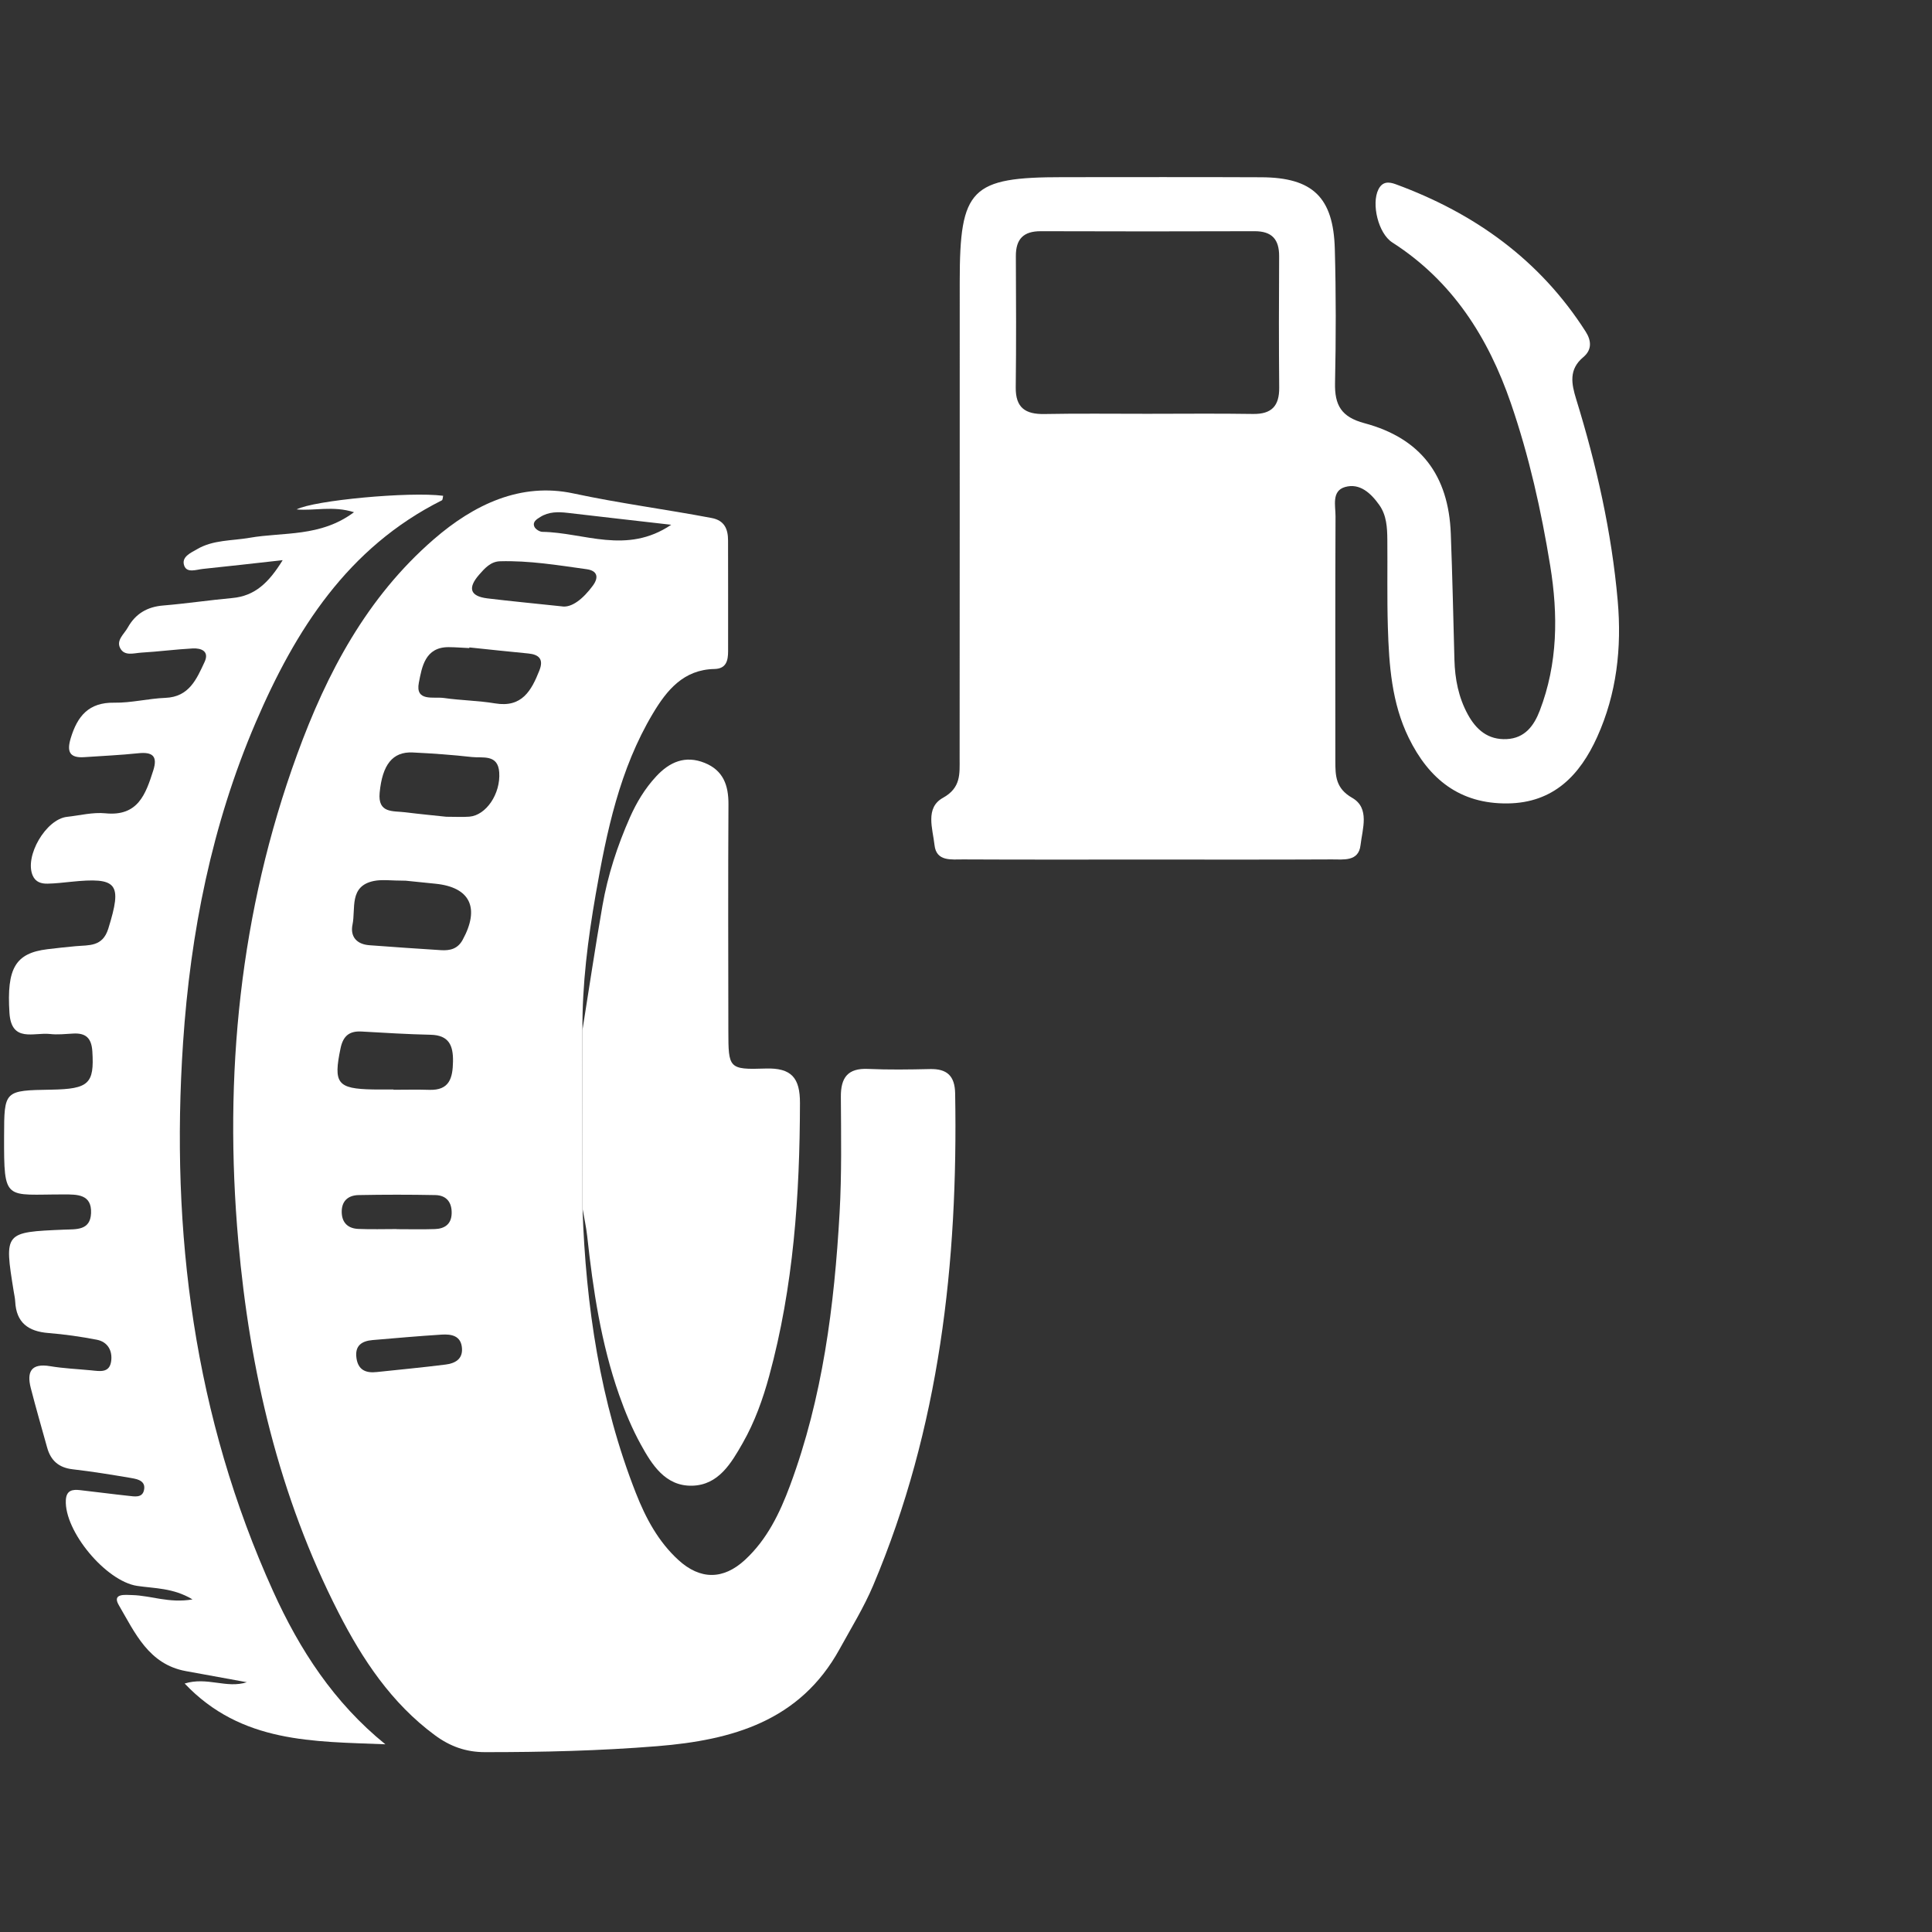
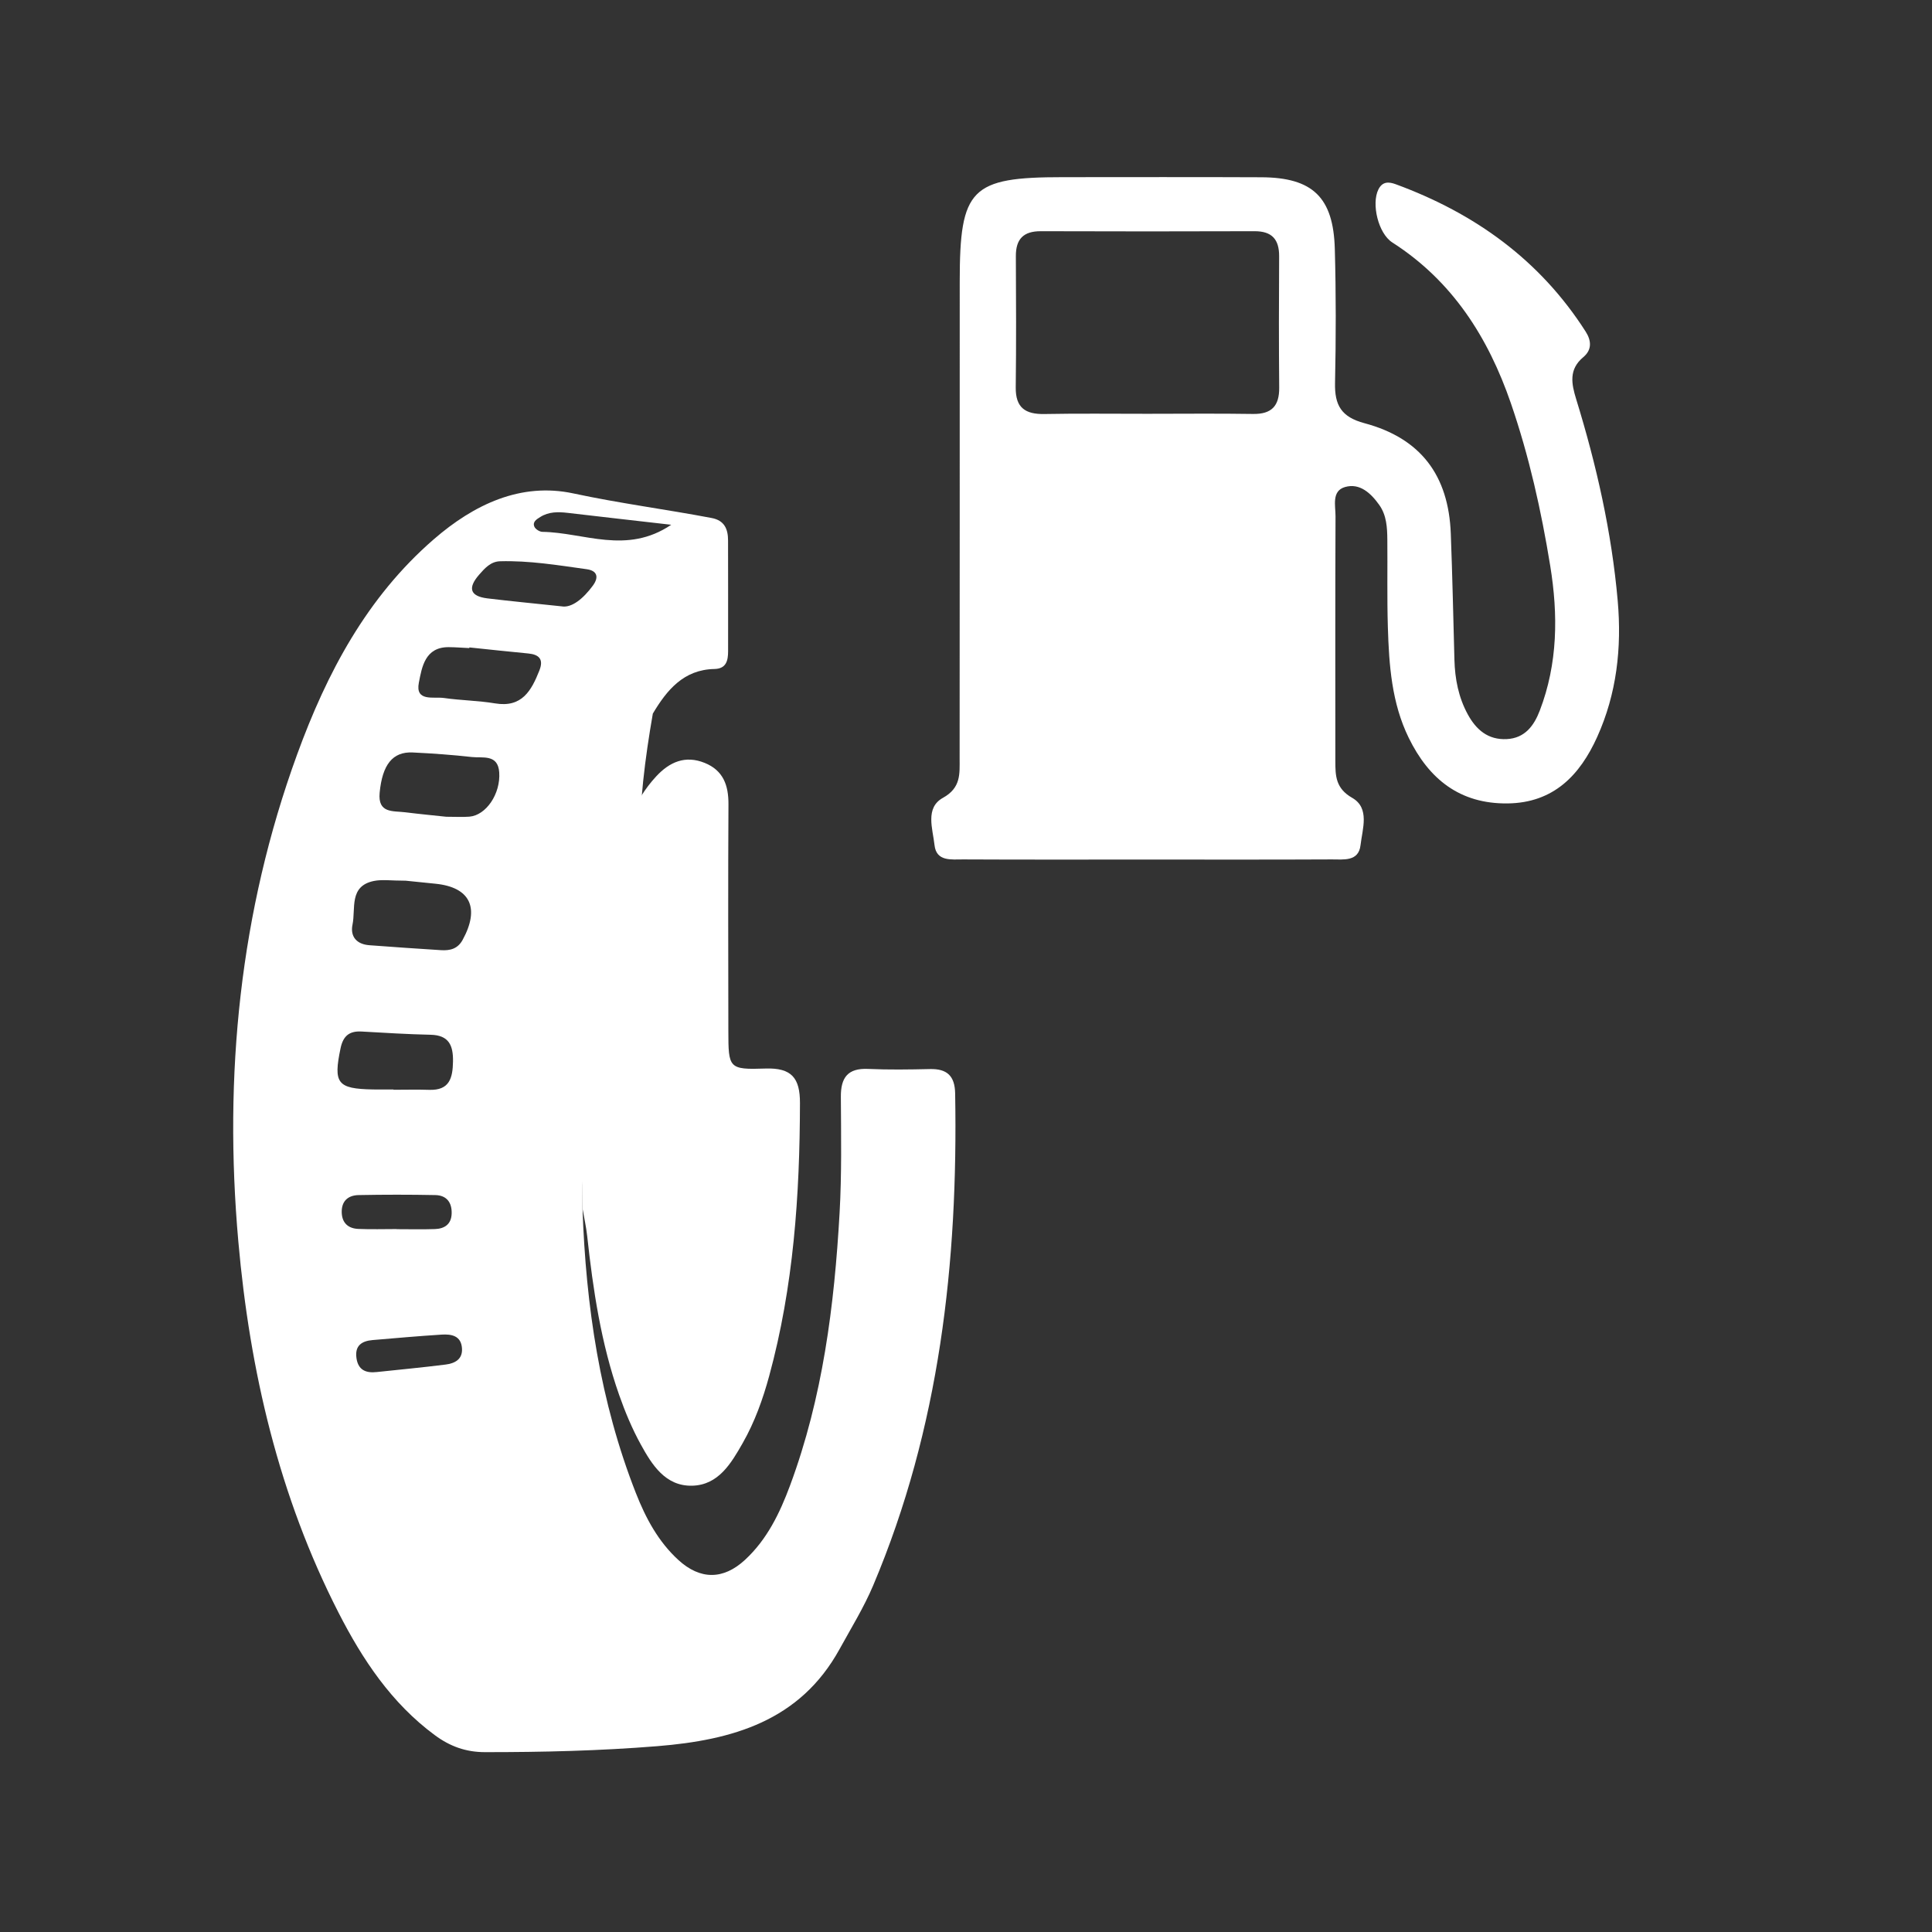
<svg xmlns="http://www.w3.org/2000/svg" version="1.1" id="Layer_1" x="0px" y="0px" width="700px" height="700px" viewBox="-0.002 -64.166 700 700" enable-background="new -0.002 -64.166 700 700" xml:space="preserve">
  <rect x="-0.002" y="-64.166" width="700" height="700" fill="#333333" stroke="none" />
  <g>
-     <path fill="#FFFFFF" d="M211.046,373.648c1.232,35.368,6.33,70.023,19.352,103.172c3.552,9.036,8.101,17.566,15.398,24.235   c7.909,7.223,16.263,7.226,24.153-0.073c7.979-7.383,12.582-16.927,16.295-26.918c11.84-31.866,16.057-65.172,17.957-98.822   c0.789-13.97,0.536-28.01,0.457-42.018c-0.045-6.945,2.487-10.43,9.867-10.1c7.456,0.334,14.939,0.223,22.411,0.05   c6.211-0.146,9.017,2.484,9.131,8.835c1.08,61.253-5.592,121.221-29.688,178.234c-3.377,7.989-7.991,15.466-12.189,23.094   c-14.346,26.071-38.819,32.961-66.018,35.165c-20.814,1.687-41.63,2.179-62.494,2.164c-6.923-0.003-12.665-2.109-18.126-6.142   c-15.727-11.616-26.208-27.41-34.897-44.396c-21.588-42.195-32.157-87.611-36.301-134.419C81.024,325.5,86.82,266.3,107.658,209.17   c10.768-29.518,25.233-56.907,49.53-77.962c14.58-12.636,31.541-20.679,50.555-16.595c16.646,3.574,33.446,5.746,50.109,8.908   c4.617,0.876,5.93,3.985,5.934,8.131c0.012,13.386,0.039,26.772,0.015,40.159c-0.007,3.343-0.642,6.326-4.953,6.414   c-11.169,0.224-17.233,7.633-22.317,16.154c-12.047,20.188-16.742,42.791-20.703,65.511c-2.833,16.241-4.909,32.63-4.803,49.188   C211.032,330.598,211.039,352.123,211.046,373.648z M146.992,254.927c-5.333,0-8.534-0.508-11.511,0.094   c-9.118,1.848-6.551,9.977-7.765,15.825c-0.893,4.306,1.48,7.123,6.121,7.459c8.653,0.624,17.304,1.275,25.964,1.793   c3.199,0.192,6.009-0.422,7.819-3.732c6.335-11.585,2.74-19.098-9.901-20.346C153.404,255.594,149.089,255.142,146.992,254.927z    M161.666,231.758c3.435,0,5.938,0.168,8.414-0.033c6.045-0.495,11.328-8.286,10.796-16.041c-0.457-6.705-5.985-5.126-9.935-5.567   c-7.108-0.795-14.257-1.305-21.402-1.647c-7.334-0.351-11.012,4.469-11.984,14.547c-0.736,7.605,4.843,6.566,9.26,7.121   C152.061,230.797,157.329,231.291,161.666,231.758z M142.551,330.574c0,0.037,0,0.07,0,0.105c4.324,0,8.652-0.118,12.972,0.026   c7.345,0.247,8.504-4.292,8.606-10.252c0.1-5.815-1.45-9.559-8.119-9.706c-8.331-0.184-16.656-0.7-24.978-1.172   c-4.444-0.251-6.704,1.567-7.646,6.075c-2.649,12.682-1.213,14.684,11.751,14.917C137.608,330.613,140.08,330.574,142.551,330.574z    M170.057,170.408c-0.007,0.083-0.016,0.163-0.024,0.243c-2.48-0.118-4.96-0.323-7.44-0.341   c-8.649-0.066-9.744,7.324-10.833,12.851c-1.384,7.02,5.345,5.029,9.115,5.573c6.132,0.884,12.395,0.927,18.497,1.95   c9.748,1.634,13.17-4.642,16.057-11.937c1.599-4.042-0.083-5.773-4.086-6.151C184.243,171.924,177.153,171.144,170.057,170.408z    M203.473,155.522c3.608,0.655,7.786-2.699,11.308-7.476c2.363-3.205,1.487-5.46-2.199-5.974   c-10.417-1.454-20.837-3.175-31.411-2.882c-3.369,0.096-5.525,2.515-7.594,4.889c-4.082,4.684-3.449,7.771,3.041,8.562   C184.615,153.613,192.64,154.372,203.473,155.522z M143.7,381.145c0,0.015,0,0.027,0.001,0.043c4.628,0,9.26,0.121,13.884-0.039   c3.473-0.12,5.931-1.737,6.056-5.592c0.134-4.055-1.839-6.643-5.933-6.723c-9.253-0.179-18.513-0.179-27.766,0   c-3.953,0.077-6.329,2.299-6.123,6.519c0.184,3.736,2.5,5.598,6,5.744C134.439,381.293,139.072,381.145,143.7,381.145z    M136.521,432.95c8.311-0.886,16.636-1.663,24.927-2.712c3.237-0.408,6.182-1.813,5.939-5.816c-0.282-4.648-3.8-5.259-7.39-5.033   c-8.343,0.529-16.675,1.265-25.005,1.976c-3.937,0.34-6.49,2.024-5.84,6.54C129.78,432.279,132.613,433.388,136.521,432.95z    M243.197,125.967c-13.518-1.547-25.523-2.903-37.524-4.31c-3.457-0.405-6.831-0.445-9.911,1.483   c-1.307,0.819-2.921,1.77-2.142,3.538c0.395,0.896,1.887,1.839,2.895,1.854C211.616,128.755,227.005,136.906,243.197,125.967z" />
+     <path fill="#FFFFFF" d="M211.046,373.648c1.232,35.368,6.33,70.023,19.352,103.172c3.552,9.036,8.101,17.566,15.398,24.235   c7.909,7.223,16.263,7.226,24.153-0.073c7.979-7.383,12.582-16.927,16.295-26.918c11.84-31.866,16.057-65.172,17.957-98.822   c0.789-13.97,0.536-28.01,0.457-42.018c-0.045-6.945,2.487-10.43,9.867-10.1c7.456,0.334,14.939,0.223,22.411,0.05   c6.211-0.146,9.017,2.484,9.131,8.835c1.08,61.253-5.592,121.221-29.688,178.234c-3.377,7.989-7.991,15.466-12.189,23.094   c-14.346,26.071-38.819,32.961-66.018,35.165c-20.814,1.687-41.63,2.179-62.494,2.164c-6.923-0.003-12.665-2.109-18.126-6.142   c-15.727-11.616-26.208-27.41-34.897-44.396c-21.588-42.195-32.157-87.611-36.301-134.419C81.024,325.5,86.82,266.3,107.658,209.17   c10.768-29.518,25.233-56.907,49.53-77.962c14.58-12.636,31.541-20.679,50.555-16.595c16.646,3.574,33.446,5.746,50.109,8.908   c4.617,0.876,5.93,3.985,5.934,8.131c0.012,13.386,0.039,26.772,0.015,40.159c-0.007,3.343-0.642,6.326-4.953,6.414   c-11.169,0.224-17.233,7.633-22.317,16.154c-2.833,16.241-4.909,32.63-4.803,49.188   C211.032,330.598,211.039,352.123,211.046,373.648z M146.992,254.927c-5.333,0-8.534-0.508-11.511,0.094   c-9.118,1.848-6.551,9.977-7.765,15.825c-0.893,4.306,1.48,7.123,6.121,7.459c8.653,0.624,17.304,1.275,25.964,1.793   c3.199,0.192,6.009-0.422,7.819-3.732c6.335-11.585,2.74-19.098-9.901-20.346C153.404,255.594,149.089,255.142,146.992,254.927z    M161.666,231.758c3.435,0,5.938,0.168,8.414-0.033c6.045-0.495,11.328-8.286,10.796-16.041c-0.457-6.705-5.985-5.126-9.935-5.567   c-7.108-0.795-14.257-1.305-21.402-1.647c-7.334-0.351-11.012,4.469-11.984,14.547c-0.736,7.605,4.843,6.566,9.26,7.121   C152.061,230.797,157.329,231.291,161.666,231.758z M142.551,330.574c0,0.037,0,0.07,0,0.105c4.324,0,8.652-0.118,12.972,0.026   c7.345,0.247,8.504-4.292,8.606-10.252c0.1-5.815-1.45-9.559-8.119-9.706c-8.331-0.184-16.656-0.7-24.978-1.172   c-4.444-0.251-6.704,1.567-7.646,6.075c-2.649,12.682-1.213,14.684,11.751,14.917C137.608,330.613,140.08,330.574,142.551,330.574z    M170.057,170.408c-0.007,0.083-0.016,0.163-0.024,0.243c-2.48-0.118-4.96-0.323-7.44-0.341   c-8.649-0.066-9.744,7.324-10.833,12.851c-1.384,7.02,5.345,5.029,9.115,5.573c6.132,0.884,12.395,0.927,18.497,1.95   c9.748,1.634,13.17-4.642,16.057-11.937c1.599-4.042-0.083-5.773-4.086-6.151C184.243,171.924,177.153,171.144,170.057,170.408z    M203.473,155.522c3.608,0.655,7.786-2.699,11.308-7.476c2.363-3.205,1.487-5.46-2.199-5.974   c-10.417-1.454-20.837-3.175-31.411-2.882c-3.369,0.096-5.525,2.515-7.594,4.889c-4.082,4.684-3.449,7.771,3.041,8.562   C184.615,153.613,192.64,154.372,203.473,155.522z M143.7,381.145c0,0.015,0,0.027,0.001,0.043c4.628,0,9.26,0.121,13.884-0.039   c3.473-0.12,5.931-1.737,6.056-5.592c0.134-4.055-1.839-6.643-5.933-6.723c-9.253-0.179-18.513-0.179-27.766,0   c-3.953,0.077-6.329,2.299-6.123,6.519c0.184,3.736,2.5,5.598,6,5.744C134.439,381.293,139.072,381.145,143.7,381.145z    M136.521,432.95c8.311-0.886,16.636-1.663,24.927-2.712c3.237-0.408,6.182-1.813,5.939-5.816c-0.282-4.648-3.8-5.259-7.39-5.033   c-8.343,0.529-16.675,1.265-25.005,1.976c-3.937,0.34-6.49,2.024-5.84,6.54C129.78,432.279,132.613,433.388,136.521,432.95z    M243.197,125.967c-13.518-1.547-25.523-2.903-37.524-4.31c-3.457-0.405-6.831-0.445-9.911,1.483   c-1.307,0.819-2.921,1.77-2.142,3.538c0.395,0.896,1.887,1.839,2.895,1.854C211.616,128.755,227.005,136.906,243.197,125.967z" />
    <path fill="#FFFFFF" d="M415.278,247.268c-22.106,0-44.216,0.06-66.323-0.051c-4.188-0.021-9.719,0.863-10.367-5.201   c-0.637-5.88-3.496-13.497,3.062-17.117c6.588-3.639,6.033-8.752,6.036-14.229c0.048-57.607,0.029-115.214,0.037-172.82   c0.003-33.756,4.027-37.825,37.365-37.825c23.978,0,47.953-0.075,71.931,0.036c18.563,0.086,26.09,7.238,26.606,25.974   c0.449,16.18,0.421,32.385,0.08,48.57c-0.168,8.001,2.233,12.308,10.643,14.556c20.415,5.46,30.495,18.92,31.298,39.988   c0.584,15.242,0.904,30.491,1.317,45.738c0.186,6.946,1.48,13.621,4.835,19.771c3.032,5.558,7.332,9.301,14.107,8.967   c6.616-0.327,9.896-4.892,11.975-10.312c6.552-17.064,6.68-34.706,3.796-52.445c-3.248-19.997-7.661-39.766-14.263-58.937   c-8.204-23.831-21.175-44.283-42.941-58.239c-5.146-3.297-7.631-14.012-5.072-19.19c1.503-3.045,3.867-2.807,6.313-1.909   c28.589,10.5,52.216,27.416,68.802,53.395c2.114,3.307,2.285,6.623-0.847,9.231c-5.343,4.454-4.323,9.624-2.584,15.269   c7.354,23.858,12.847,48.116,15.04,73.041c1.495,17.034-0.365,33.671-7.438,49.315c-6.251,13.831-15.776,23.881-32.437,24.085   c-17.39,0.215-28.57-8.878-35.853-23.777c-6.182-12.644-7.134-26.351-7.554-40.074c-0.324-10.578-0.088-21.172-0.189-31.757   c-0.044-4.375-0.271-8.8-2.931-12.542c-3.019-4.244-7.043-8.021-12.392-6.488c-4.947,1.417-3.434,6.777-3.45,10.594   c-0.121,29.581-0.074,59.163-0.063,88.743c0.004,5.315,0.104,9.846,6.1,13.279c6.478,3.712,3.699,11.254,3.023,17.144   c-0.692,6.048-6.211,5.146-10.404,5.166C460.119,247.327,437.701,247.268,415.278,247.268z M415.729,85.76   c12.747,0,25.494-0.143,38.238,0.058c6.759,0.108,9.567-2.889,9.51-9.53c-0.146-15.855-0.116-31.712-0.025-47.566   c0.037-6.169-2.603-9.14-8.934-9.118c-25.805,0.089-51.61,0.087-77.414,0.001c-6.268-0.022-9.068,2.821-9.04,9.036   c0.08,15.855,0.149,31.711-0.044,47.565c-0.088,7.382,3.521,9.77,10.4,9.636C390.854,85.602,403.291,85.774,415.729,85.76z" />
-     <path fill="#FFFFFF" d="M139.62,567.825c-25.922-1.063-52.138-0.288-72.712-22.018c8.208-2.54,15.177,1.928,22.524-0.472   c-7.358-1.342-14.713-2.693-22.071-4.023c-13.499-2.444-18.468-13.912-24.322-23.918c-2.555-4.365,2.433-3.693,4.903-3.633   c6.763,0.181,13.321,3.029,21.812,1.569c-7.046-4.218-13.733-3.944-20.065-4.896c-11.357-1.712-26.441-19.876-25.833-31.091   c0.197-3.623,2.453-3.903,5.141-3.604c5.875,0.648,11.734,1.448,17.612,2.069c2.107,0.224,4.88,0.812,5.539-1.968   c0.81-3.416-2.216-4.084-4.624-4.492c-7.049-1.195-14.116-2.354-21.215-3.168c-5.018-0.577-7.922-3.164-9.223-7.854   c-1.998-7.192-4.083-14.36-5.936-21.59c-1.505-5.879,0.118-9.064,7.007-7.912c4.898,0.822,9.899,1.025,14.855,1.508   c3.112,0.3,6.706,1.095,7.277-3.4c0.484-3.804-1.312-6.935-5.234-7.693c-5.785-1.116-11.657-1.955-17.53-2.427   c-7.266-0.577-11.639-3.74-12.015-11.394c-0.062-1.238-0.351-2.465-0.548-3.693c-3.45-21.471-3.449-21.451,18.295-22.372   c4.305-0.183,9.452,0.389,9.732-5.933c0.308-6.942-5.049-6.813-9.782-6.821C1.745,368.56,1.42,371.483,1.48,347.568   c0.041-16.64,0.018-16.64,17.108-16.931c13.646-0.23,15.591-2.221,14.869-13.848c-0.299-4.824-2.339-6.74-6.964-6.476   c-2.796,0.157-5.636,0.471-8.393,0.156c-5.795-0.659-13.984,3.265-14.677-7.646c-1.027-16.141,2.123-21.652,13.755-23.07   c3.396-0.414,6.801-0.779,10.209-1.095c4.847-0.45,9.776,0.315,11.854-6.377c5.09-16.396,3.436-18.711-13.661-16.944   c-2.782,0.288-5.57,0.611-8.362,0.662c-2.23,0.042-4.314-0.524-5.363-2.913c-3.066-6.985,4.766-20.456,12.424-21.293   c4.639-0.507,9.361-1.737,13.91-1.283c11.824,1.184,14.587-6.934,17.338-15.524c1.692-5.292-0.359-6.766-5.455-6.233   c-6.492,0.681-13.026,0.965-19.542,1.412c-5.383,0.371-6.371-2.042-4.902-6.89c2.41-7.954,6.494-13,15.748-12.844   c6.174,0.102,12.358-1.509,18.562-1.751c8.602-0.336,11.309-6.841,14.178-12.998c1.818-3.898-1.193-5.077-4.336-4.907   c-6.204,0.338-12.381,1.153-18.585,1.518c-2.646,0.156-6.092,1.387-7.651-1.615c-1.509-2.901,1.42-5.091,2.738-7.456   c2.799-5.02,7.034-7.525,12.824-8.003c8.367-0.693,16.687-1.946,25.05-2.707c8.235-0.75,13.253-5.598,18.257-13.72   c-10.606,1.175-19.75,2.231-28.905,3.169c-2.356,0.243-5.734,1.582-6.742-1.105c-1.221-3.264,2.397-4.728,4.656-6.053   c5.825-3.417,12.572-2.996,18.973-4.113c12.323-2.151,25.675-0.171,37.86-9.275c-7.671-2.417-14.335-0.421-20.794-1.014   c6.326-3.299,40.868-6.518,53.087-4.941c-0.147,0.57-0.12,1.485-0.463,1.657c-34.12,17.103-53.088,46.994-67.465,80.522   c-15.87,37.017-23.642,76.095-26.304,116.029c-4.582,68.69,3.976,135.479,32.669,198.78   C108.568,533.594,121.014,552.764,139.62,567.825z" />
    <path fill="#FFFFFF" d="M211.046,373.648c-0.008-21.525-0.014-43.052-0.021-64.572c2.397-15.02,4.632-30.071,7.247-45.058   c1.933-11.068,5.405-21.725,9.954-32.01c2.406-5.436,5.442-10.481,9.512-14.87c4.866-5.248,10.543-7.733,17.576-4.895   c6.715,2.711,8.658,8.086,8.618,14.995c-0.158,27.38-0.072,54.76-0.037,82.14c0.018,13.485,0.112,14.058,13.417,13.607   c9.49-0.321,12.547,3.408,12.529,12.501c-0.063,33.401-2.319,66.518-11.152,98.897c-2.297,8.423-5.24,16.648-9.572,24.258   c-4.204,7.38-8.805,15.272-18.361,15.492c-9.665,0.218-14.539-7.564-18.619-14.997c-3.126-5.691-5.669-11.783-7.822-17.921   c-6.53-18.612-9.437-37.987-11.562-57.508C212.386,380.334,211.624,377.002,211.046,373.648z" />
  </g>
</svg>